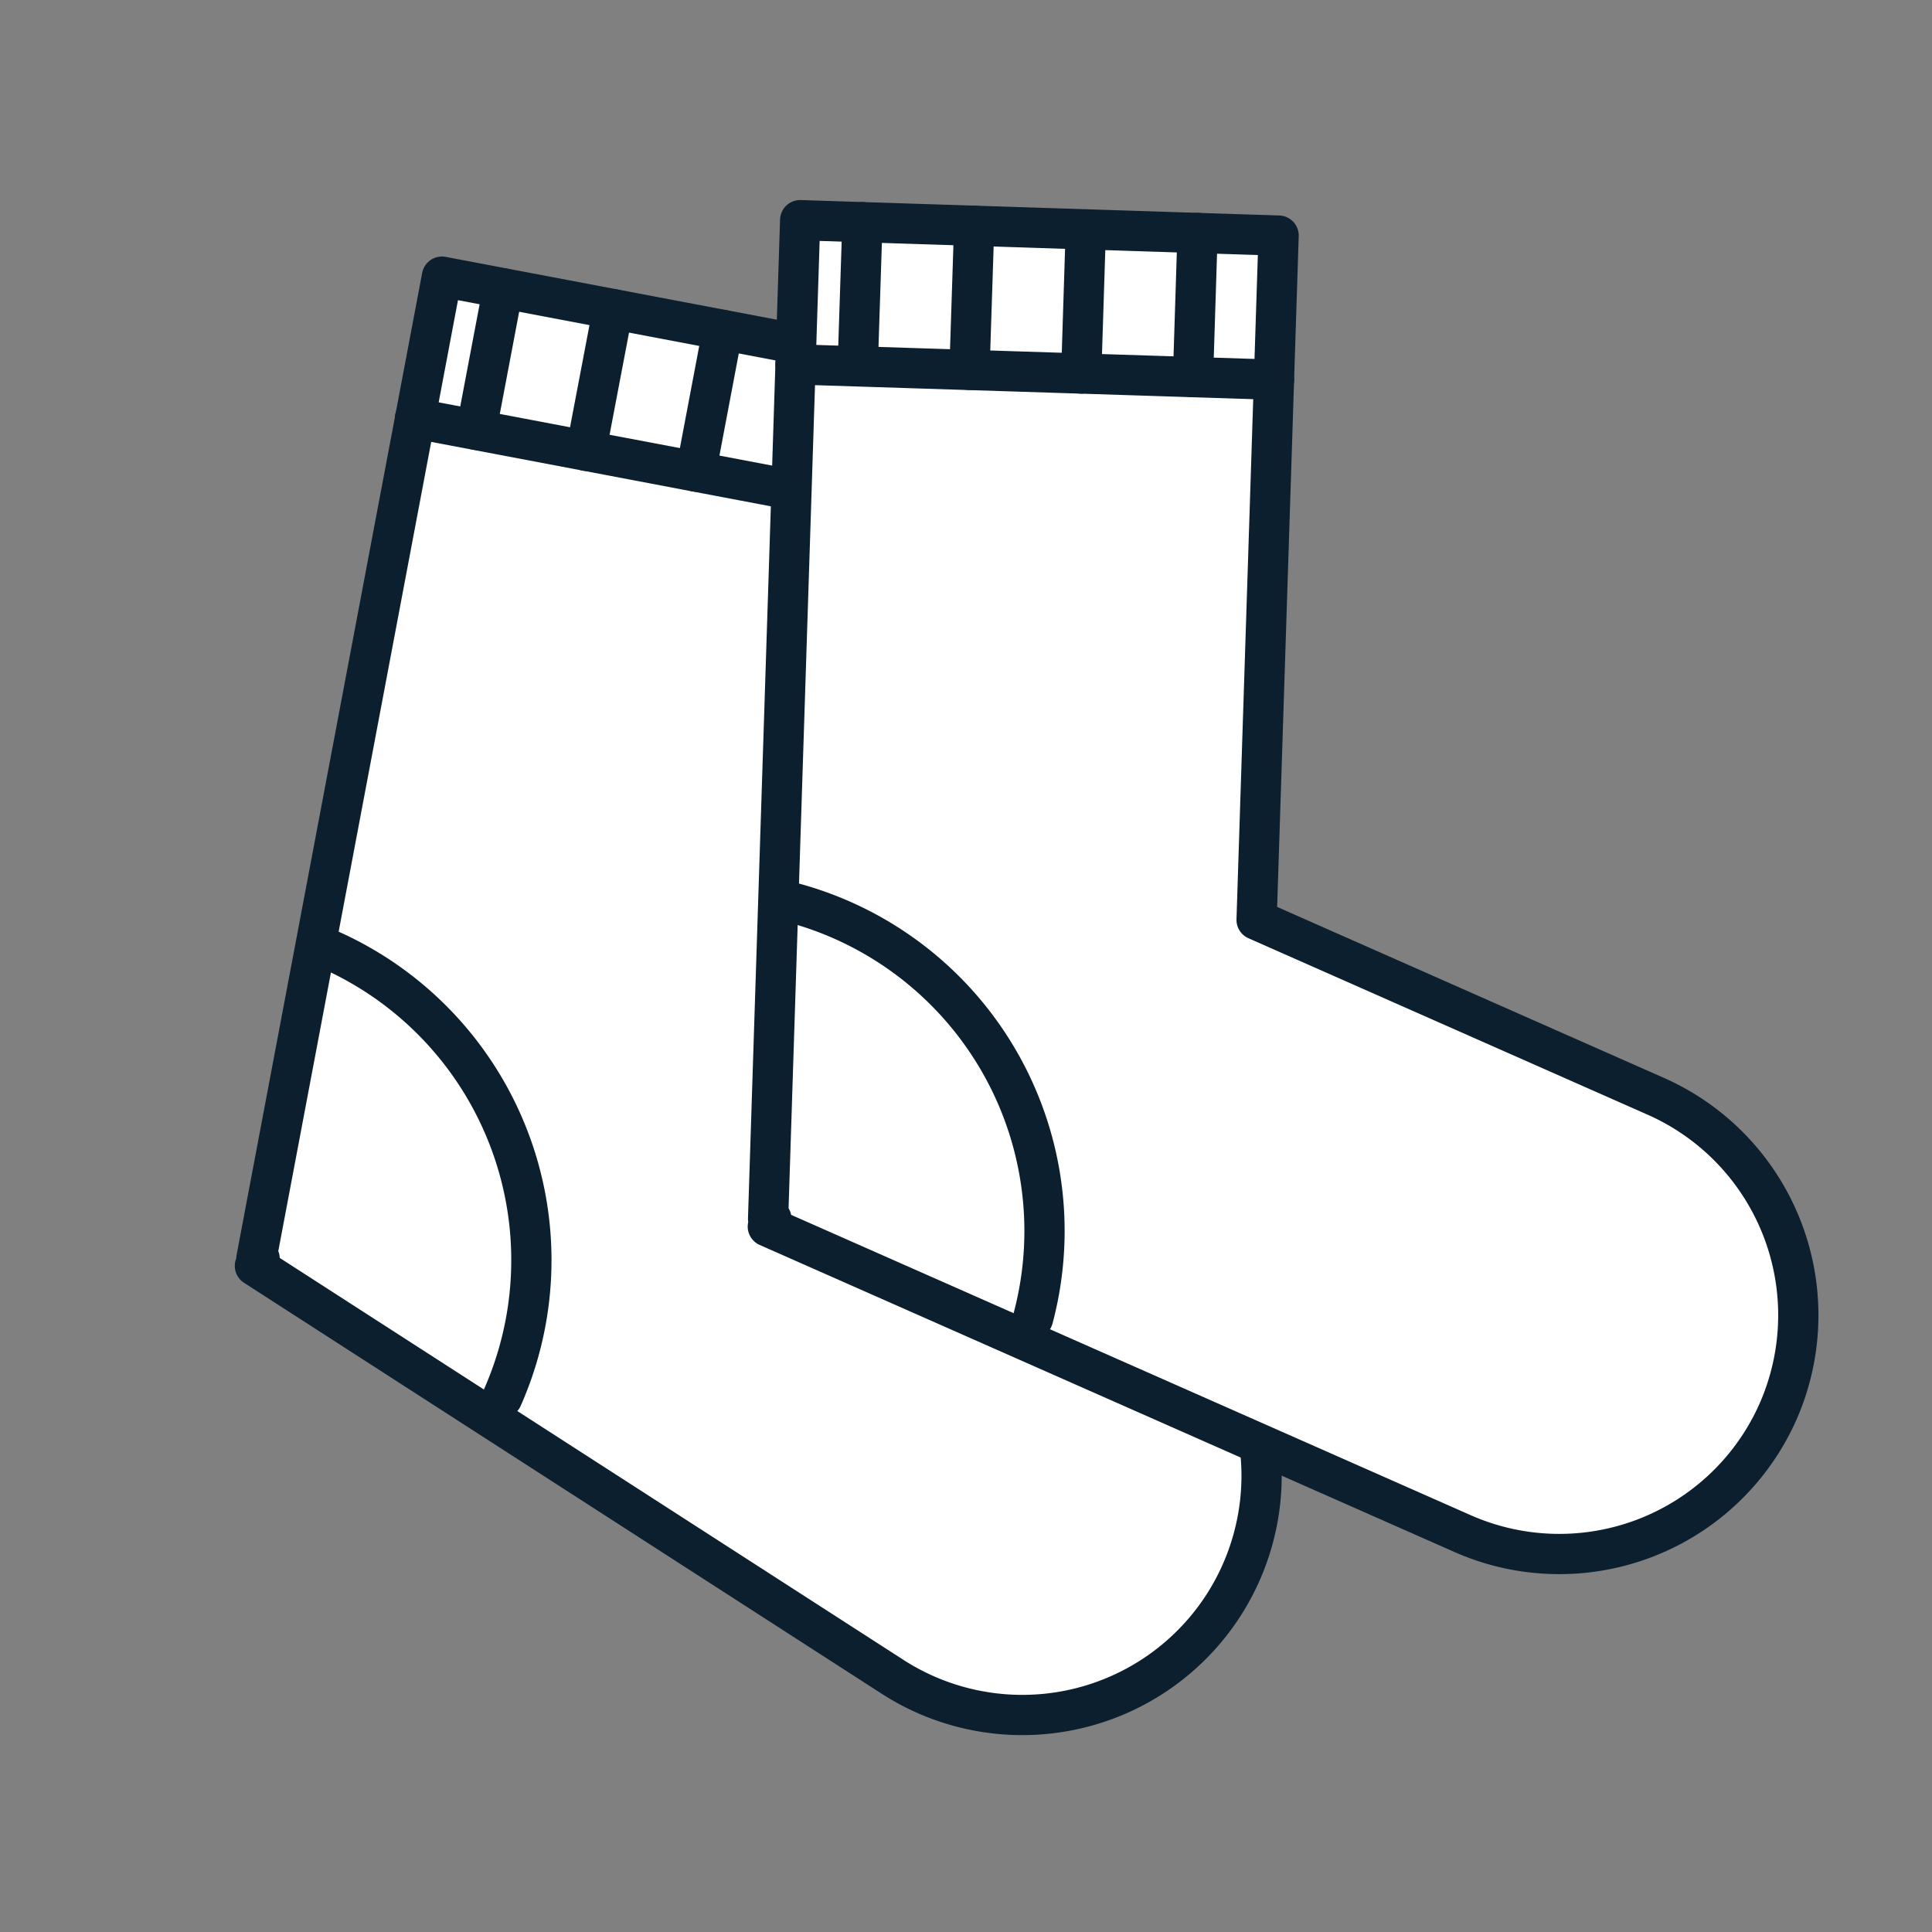
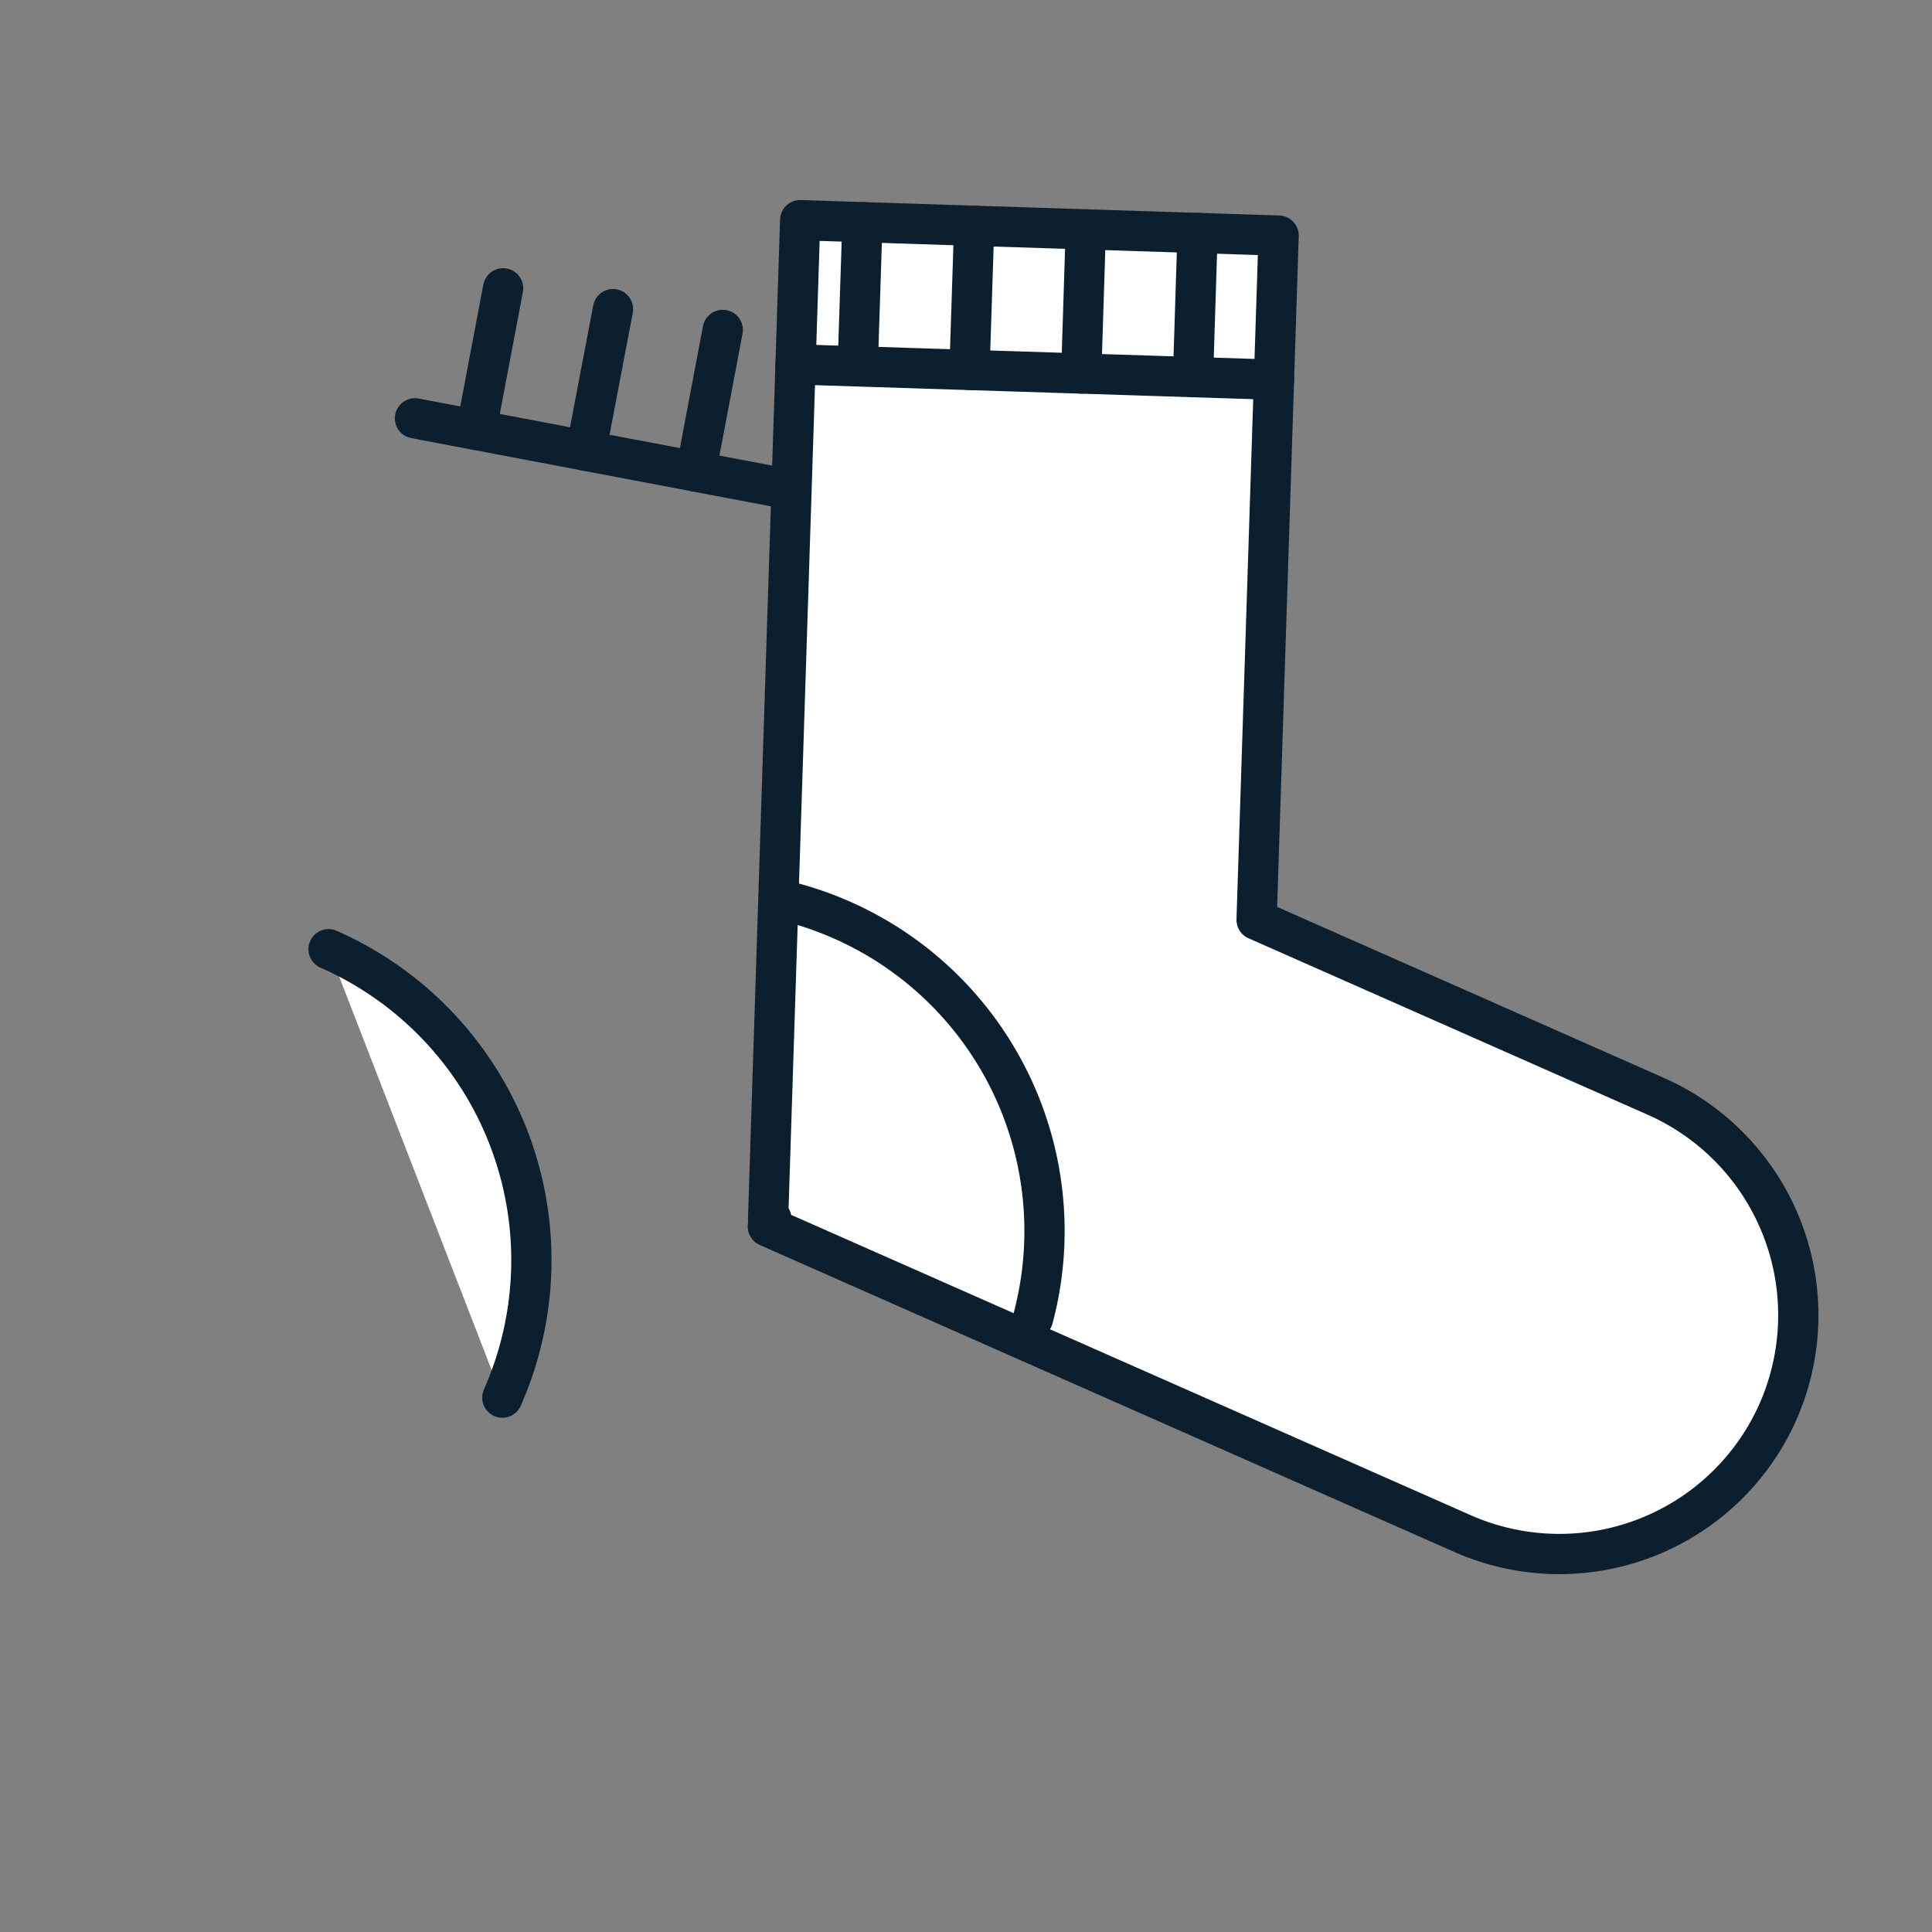
<svg xmlns="http://www.w3.org/2000/svg" id="Layer_1" data-name="Layer 1" viewBox="0 0 144 144">
  <rect x="0" y="0" width="144" height="144" fill="#808080" stroke="none" />
-   <path d="M91.21,119.62h0A17.84,17.84,0,0,1,66.56,125L19,94.35l.35-.54-.24,0L32.94,20.62,68,27.27l-9.5,50.09L85.86,95A17.84,17.84,0,0,1,91.21,119.62Z" fill="#fff" stroke="#0c1f2e" stroke-linecap="round" stroke-linejoin="round" stroke-width="3" />
  <line x1="30.93" y1="31.18" x2="65.99" y2="37.83" fill="none" stroke="#0c1f2e" stroke-linecap="round" stroke-linejoin="round" stroke-width="3" />
  <path d="M37.44,104.17A25.32,25.32,0,0,0,24.49,70.75" fill="#fff" stroke="#0c1f2e" stroke-linecap="round" stroke-linejoin="round" stroke-width="3" />
  <line x1="37.5" y1="21.49" x2="35.5" y2="32.04" fill="none" stroke="#0c1f2e" stroke-linecap="round" stroke-linejoin="round" stroke-width="3" />
  <line x1="45.69" y1="23.04" x2="43.68" y2="33.6" fill="none" stroke="#0c1f2e" stroke-linecap="round" stroke-linejoin="round" stroke-width="3" />
  <line x1="53.87" y1="24.59" x2="51.87" y2="35.15" fill="none" stroke="#0c1f2e" stroke-linecap="round" stroke-linejoin="round" stroke-width="3" />
  <line x1="62.06" y1="26.14" x2="60.06" y2="36.7" fill="none" stroke="#0c1f2e" stroke-linecap="round" stroke-linejoin="round" stroke-width="3" />
-   <path d="M132.53,105.2h0A17.83,17.83,0,0,1,109,114.3L57.23,91.42l.26-.59h-.24l2.39-74.42L95.3,17.56l-1.64,51,29.77,13.16A17.84,17.84,0,0,1,132.53,105.2Z" fill="#fff" stroke="#0c1f2e" stroke-linecap="round" stroke-linejoin="round" stroke-width="3" />
+   <path d="M132.53,105.2A17.83,17.83,0,0,1,109,114.3L57.23,91.42l.26-.59h-.24l2.39-74.42L95.3,17.56l-1.64,51,29.77,13.16A17.84,17.84,0,0,1,132.53,105.2Z" fill="#fff" stroke="#0c1f2e" stroke-linecap="round" stroke-linejoin="round" stroke-width="3" />
  <line x1="59.29" y1="27.16" x2="94.96" y2="28.3" fill="none" stroke="#0c1f2e" stroke-linecap="round" stroke-linejoin="round" stroke-width="3" />
  <path d="M77,98.26a25.33,25.33,0,0,0-18-31" fill="#fff" stroke="#0c1f2e" stroke-linecap="round" stroke-linejoin="round" stroke-width="3" />
  <line x1="64.28" y1="16.56" x2="63.93" y2="27.3" fill="none" stroke="#0c1f2e" stroke-linecap="round" stroke-linejoin="round" stroke-width="3" />
  <line x1="72.61" y1="16.83" x2="72.26" y2="27.57" fill="none" stroke="#0c1f2e" stroke-linecap="round" stroke-linejoin="round" stroke-width="3" />
  <line x1="80.93" y1="17.1" x2="80.59" y2="27.84" fill="none" stroke="#0c1f2e" stroke-linecap="round" stroke-linejoin="round" stroke-width="3" />
  <line x1="89.26" y1="17.36" x2="88.92" y2="28.11" fill="none" stroke="#0c1f2e" stroke-linecap="round" stroke-linejoin="round" stroke-width="3" />
</svg>